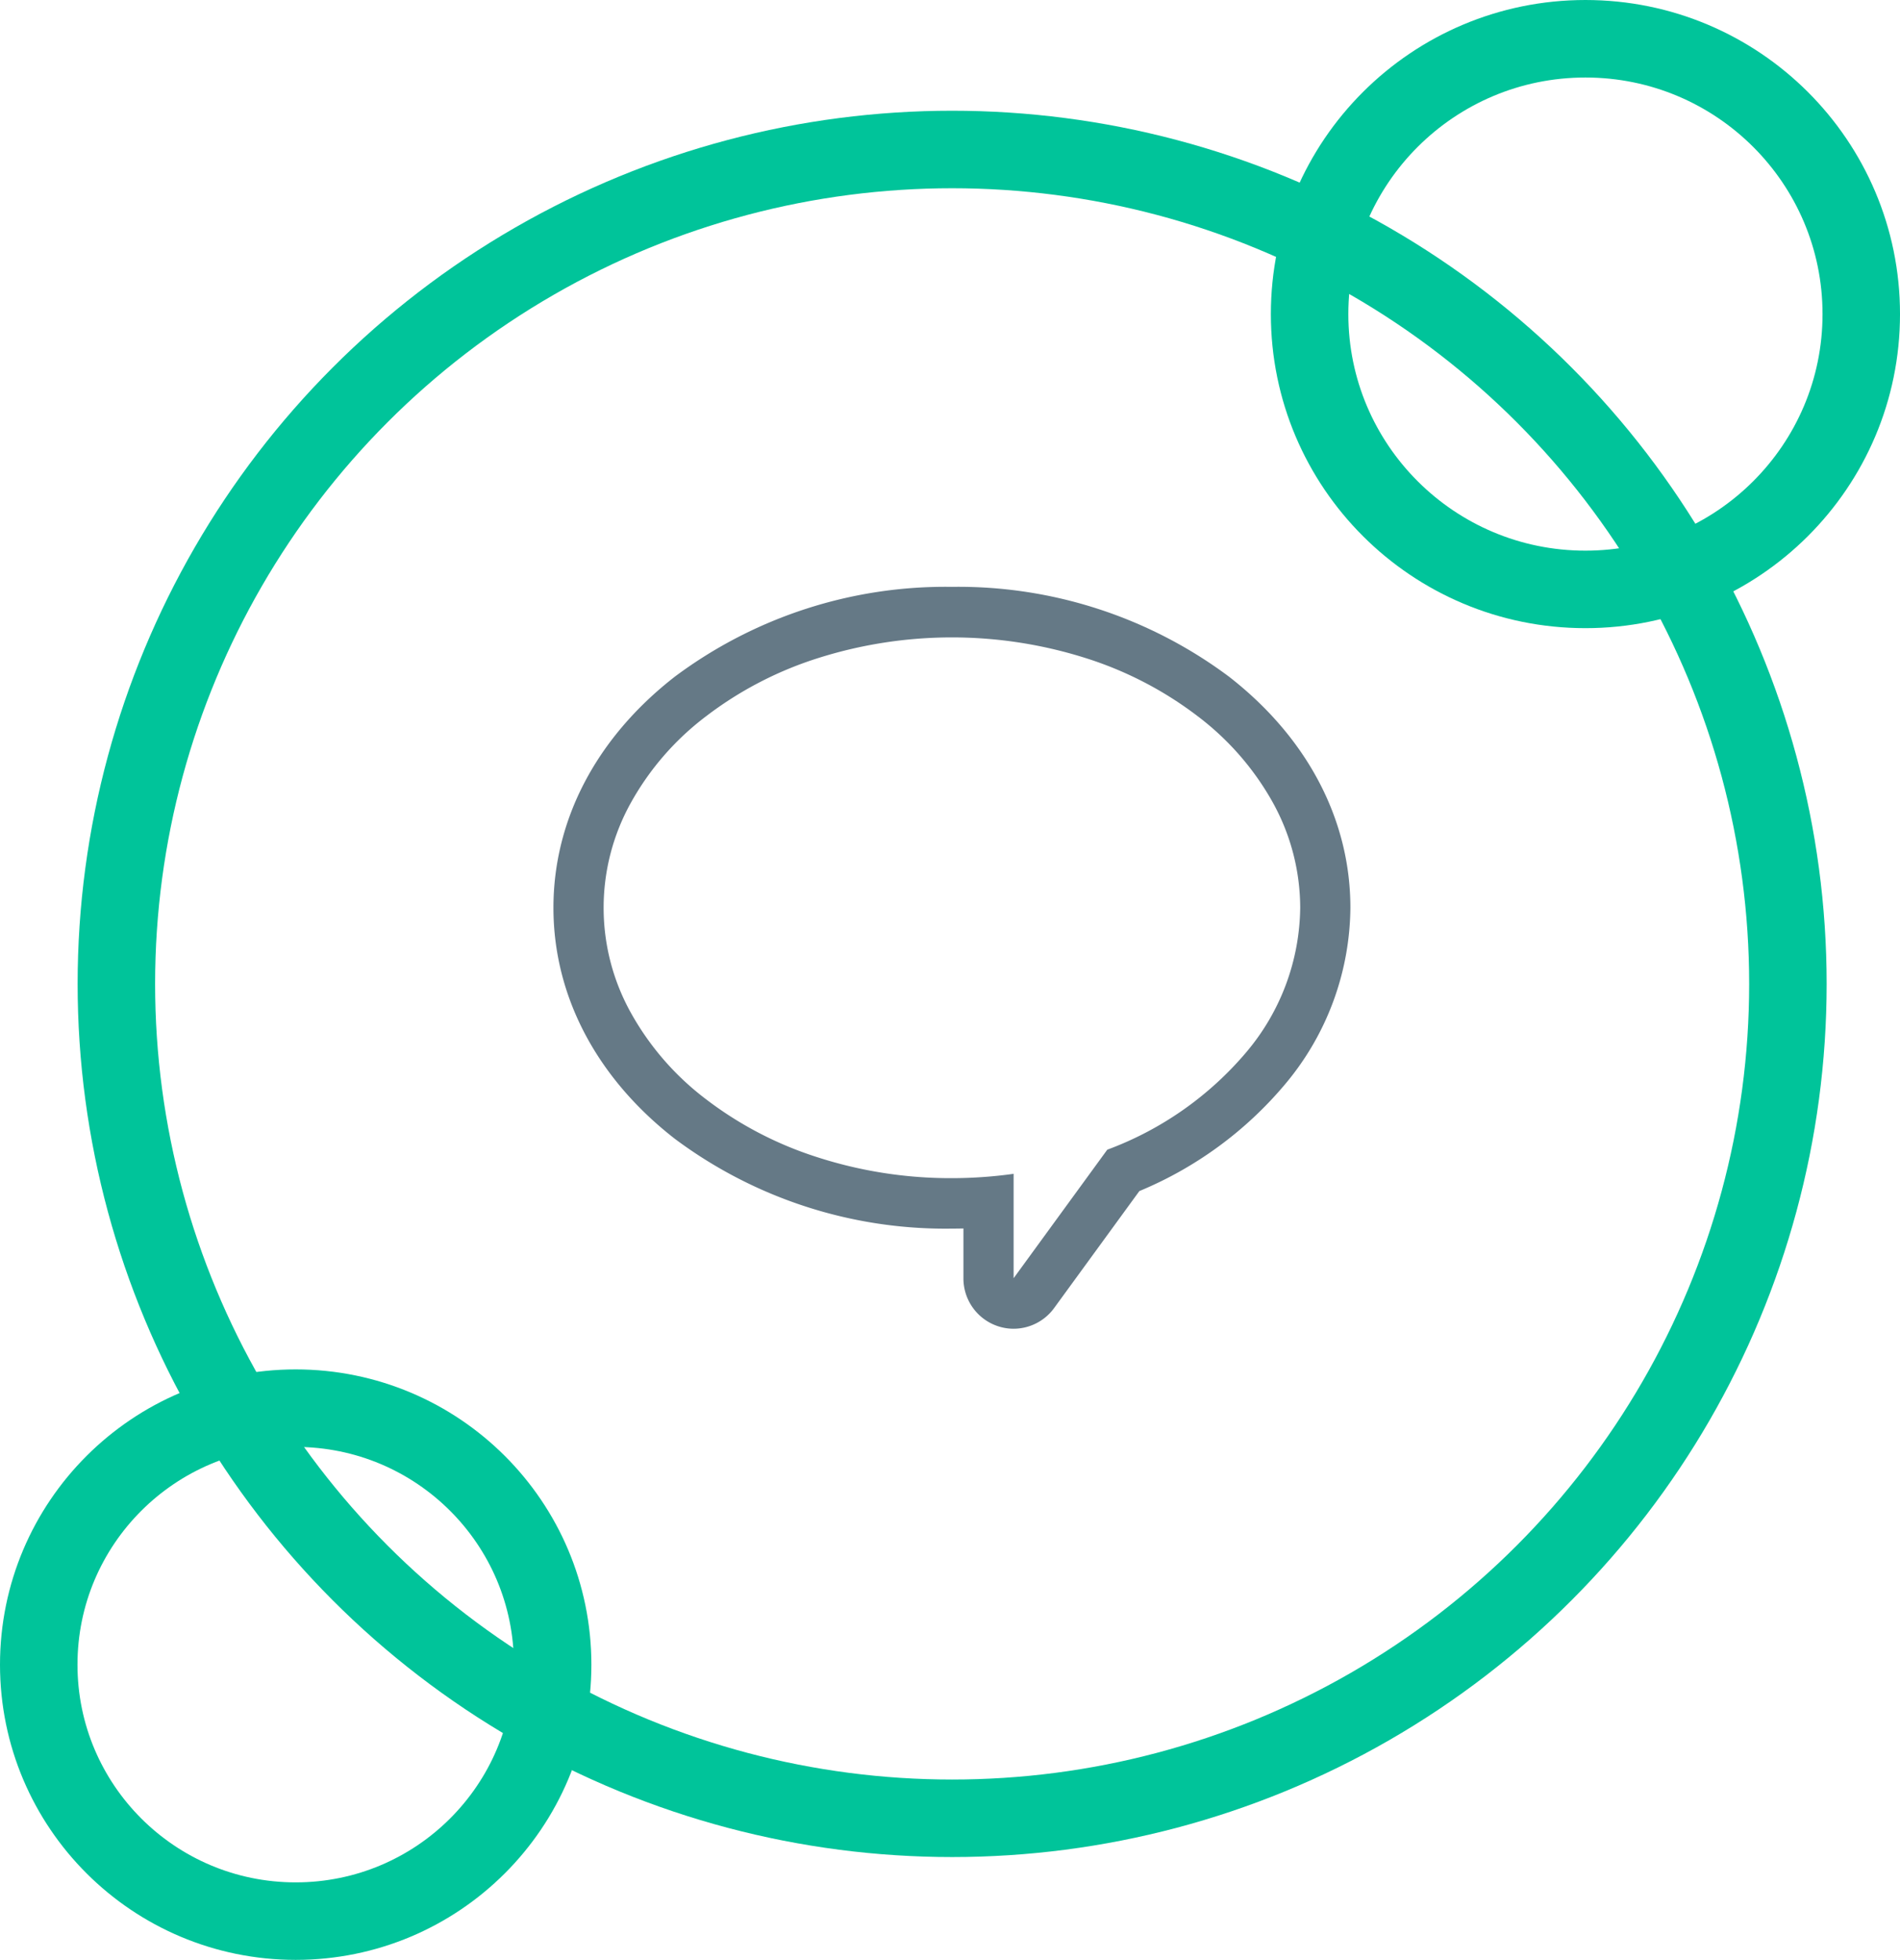
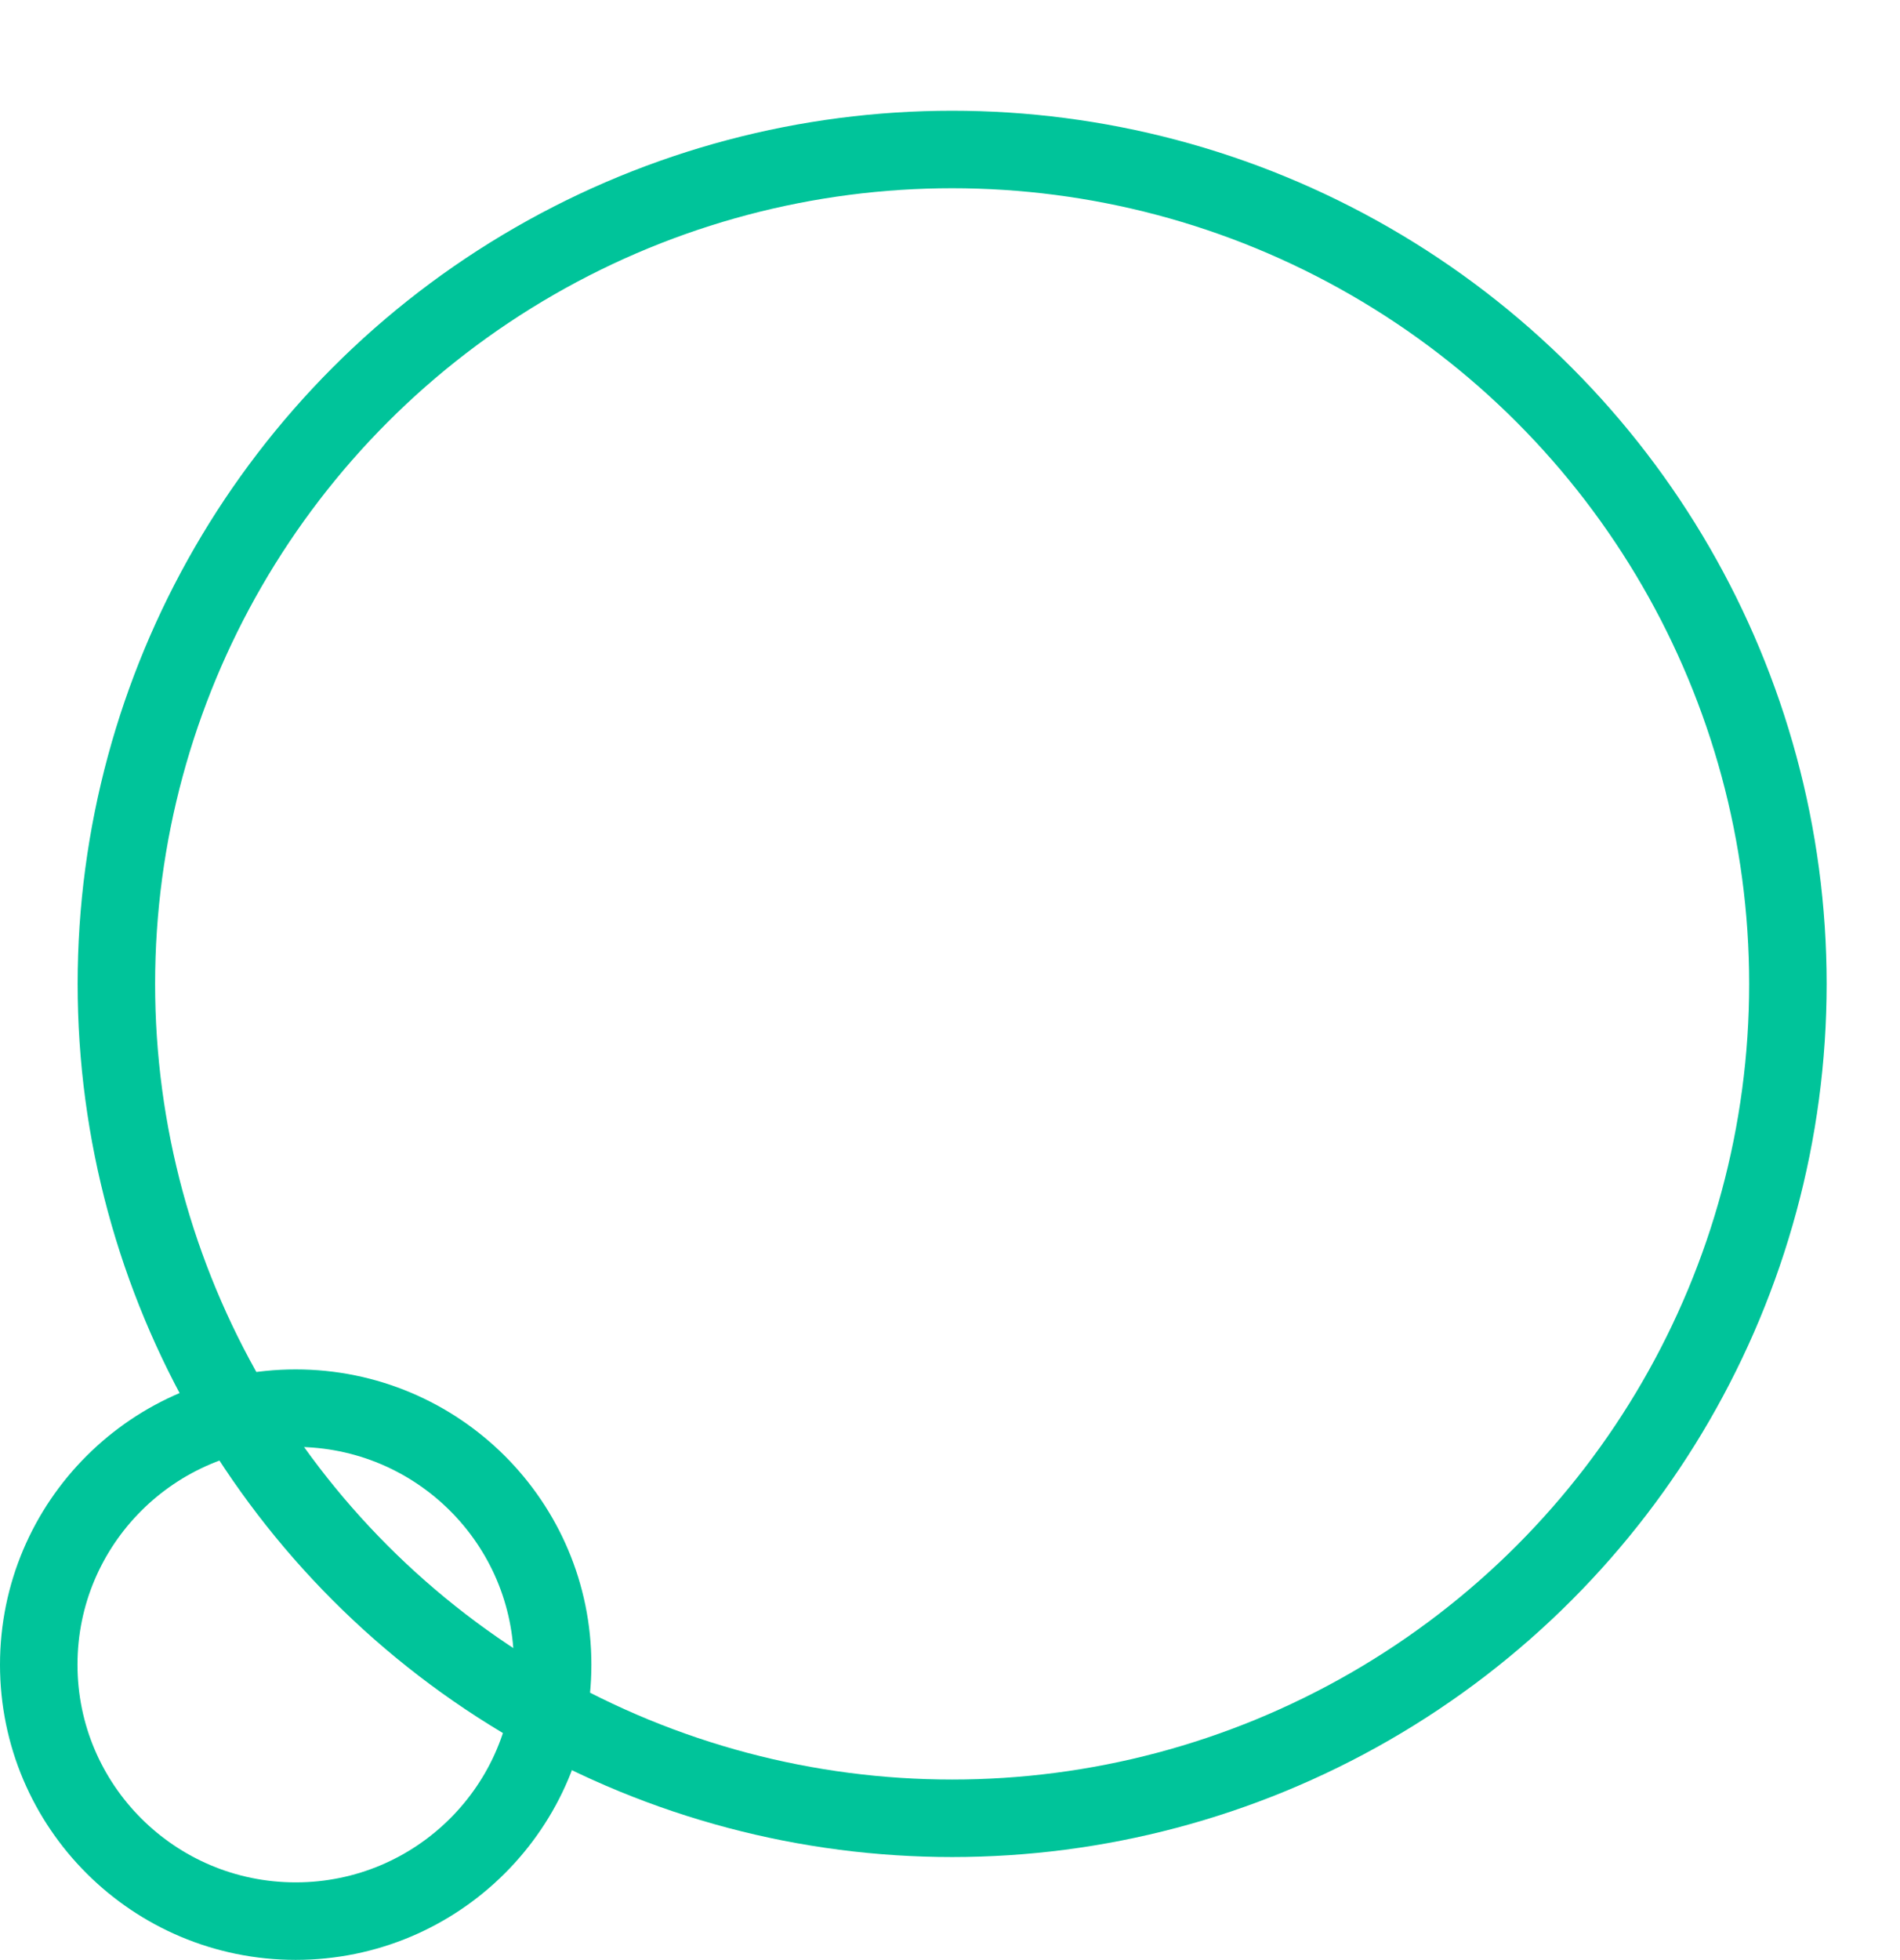
<svg xmlns="http://www.w3.org/2000/svg" id="Benefits_Icon" data-name="Benefits Icon" width="171.654" height="177" viewBox="0 0 171.654 177">
  <g id="_3Venns" data-name="3Venns">
    <g id="Oval" transform="translate(7.013 10)" fill="none" stroke="#00c49a" stroke-miterlimit="10" stroke-width="7">
-       <ellipse cx="79.007" cy="78.856" rx="79.007" ry="78.856" stroke="none" />
      <ellipse cx="79.007" cy="78.856" rx="75.507" ry="75.356" fill="none" />
    </g>
    <g id="Oval_Copy" data-name="Oval Copy" transform="translate(0 123.673)" fill="none" stroke="#00c49a" stroke-miterlimit="10" stroke-width="7">
      <ellipse cx="26.714" cy="26.663" rx="26.714" ry="26.663" stroke="none" />
      <ellipse cx="26.714" cy="26.663" rx="23.214" ry="23.163" fill="none" />
    </g>
    <g id="Oval_Copy_2" data-name="Oval Copy 2" transform="translate(114.815 0)" fill="none" stroke="#00c49a" stroke-miterlimit="10" stroke-width="7">
-       <ellipse cx="28.42" cy="28.365" rx="28.42" ry="28.365" stroke="none" />
-       <ellipse cx="28.42" cy="28.365" rx="24.92" ry="24.865" fill="none" />
-     </g>
+       </g>
  </g>
  <g id="Conversation" transform="translate(46 46)">
-     <rect id="Icon_Conversation_background" data-name="Icon/Conversation background" width="80" height="80" fill="none" />
-     <path id="Fill_1" data-name="Fill 1" d="M41.574,67a4.475,4.475,0,0,1-1.41-.227,4.547,4.547,0,0,1-3.124-4.334V57.944c-.375.009-.725.013-1.04.013a40.86,40.86,0,0,1-25.019-8.1C3.9,44.36,0,36.946,0,28.978S3.9,13.6,10.981,8.1A40.855,40.855,0,0,1,36,0,40.855,40.855,0,0,1,61.019,8.1C68.1,13.6,72,21.01,72,28.978a25.051,25.051,0,0,1-5.866,15.9,34.4,34.4,0,0,1-13.2,9.69l-7.7,10.564A4.541,4.541,0,0,1,41.574,67Zm0-13.994h0v9.432L50.036,50.83a30.177,30.177,0,0,0,12.589-8.839,20.529,20.529,0,0,0,4.841-13.013,19.677,19.677,0,0,0-2.473-9.5,25.041,25.041,0,0,0-6.743-7.761,33.038,33.038,0,0,0-10-5.233,40.051,40.051,0,0,0-24.5,0,33.038,33.038,0,0,0-10,5.233,25.041,25.041,0,0,0-6.743,7.761,19.5,19.5,0,0,0,0,19.008,25.042,25.042,0,0,0,6.743,7.761,33.038,33.038,0,0,0,10,5.233A39.2,39.2,0,0,0,36,53.4a40.709,40.709,0,0,0,5.573-.39Z" transform="translate(4 7)" fill="#657986" />
-   </g>
+     </g>
</svg>